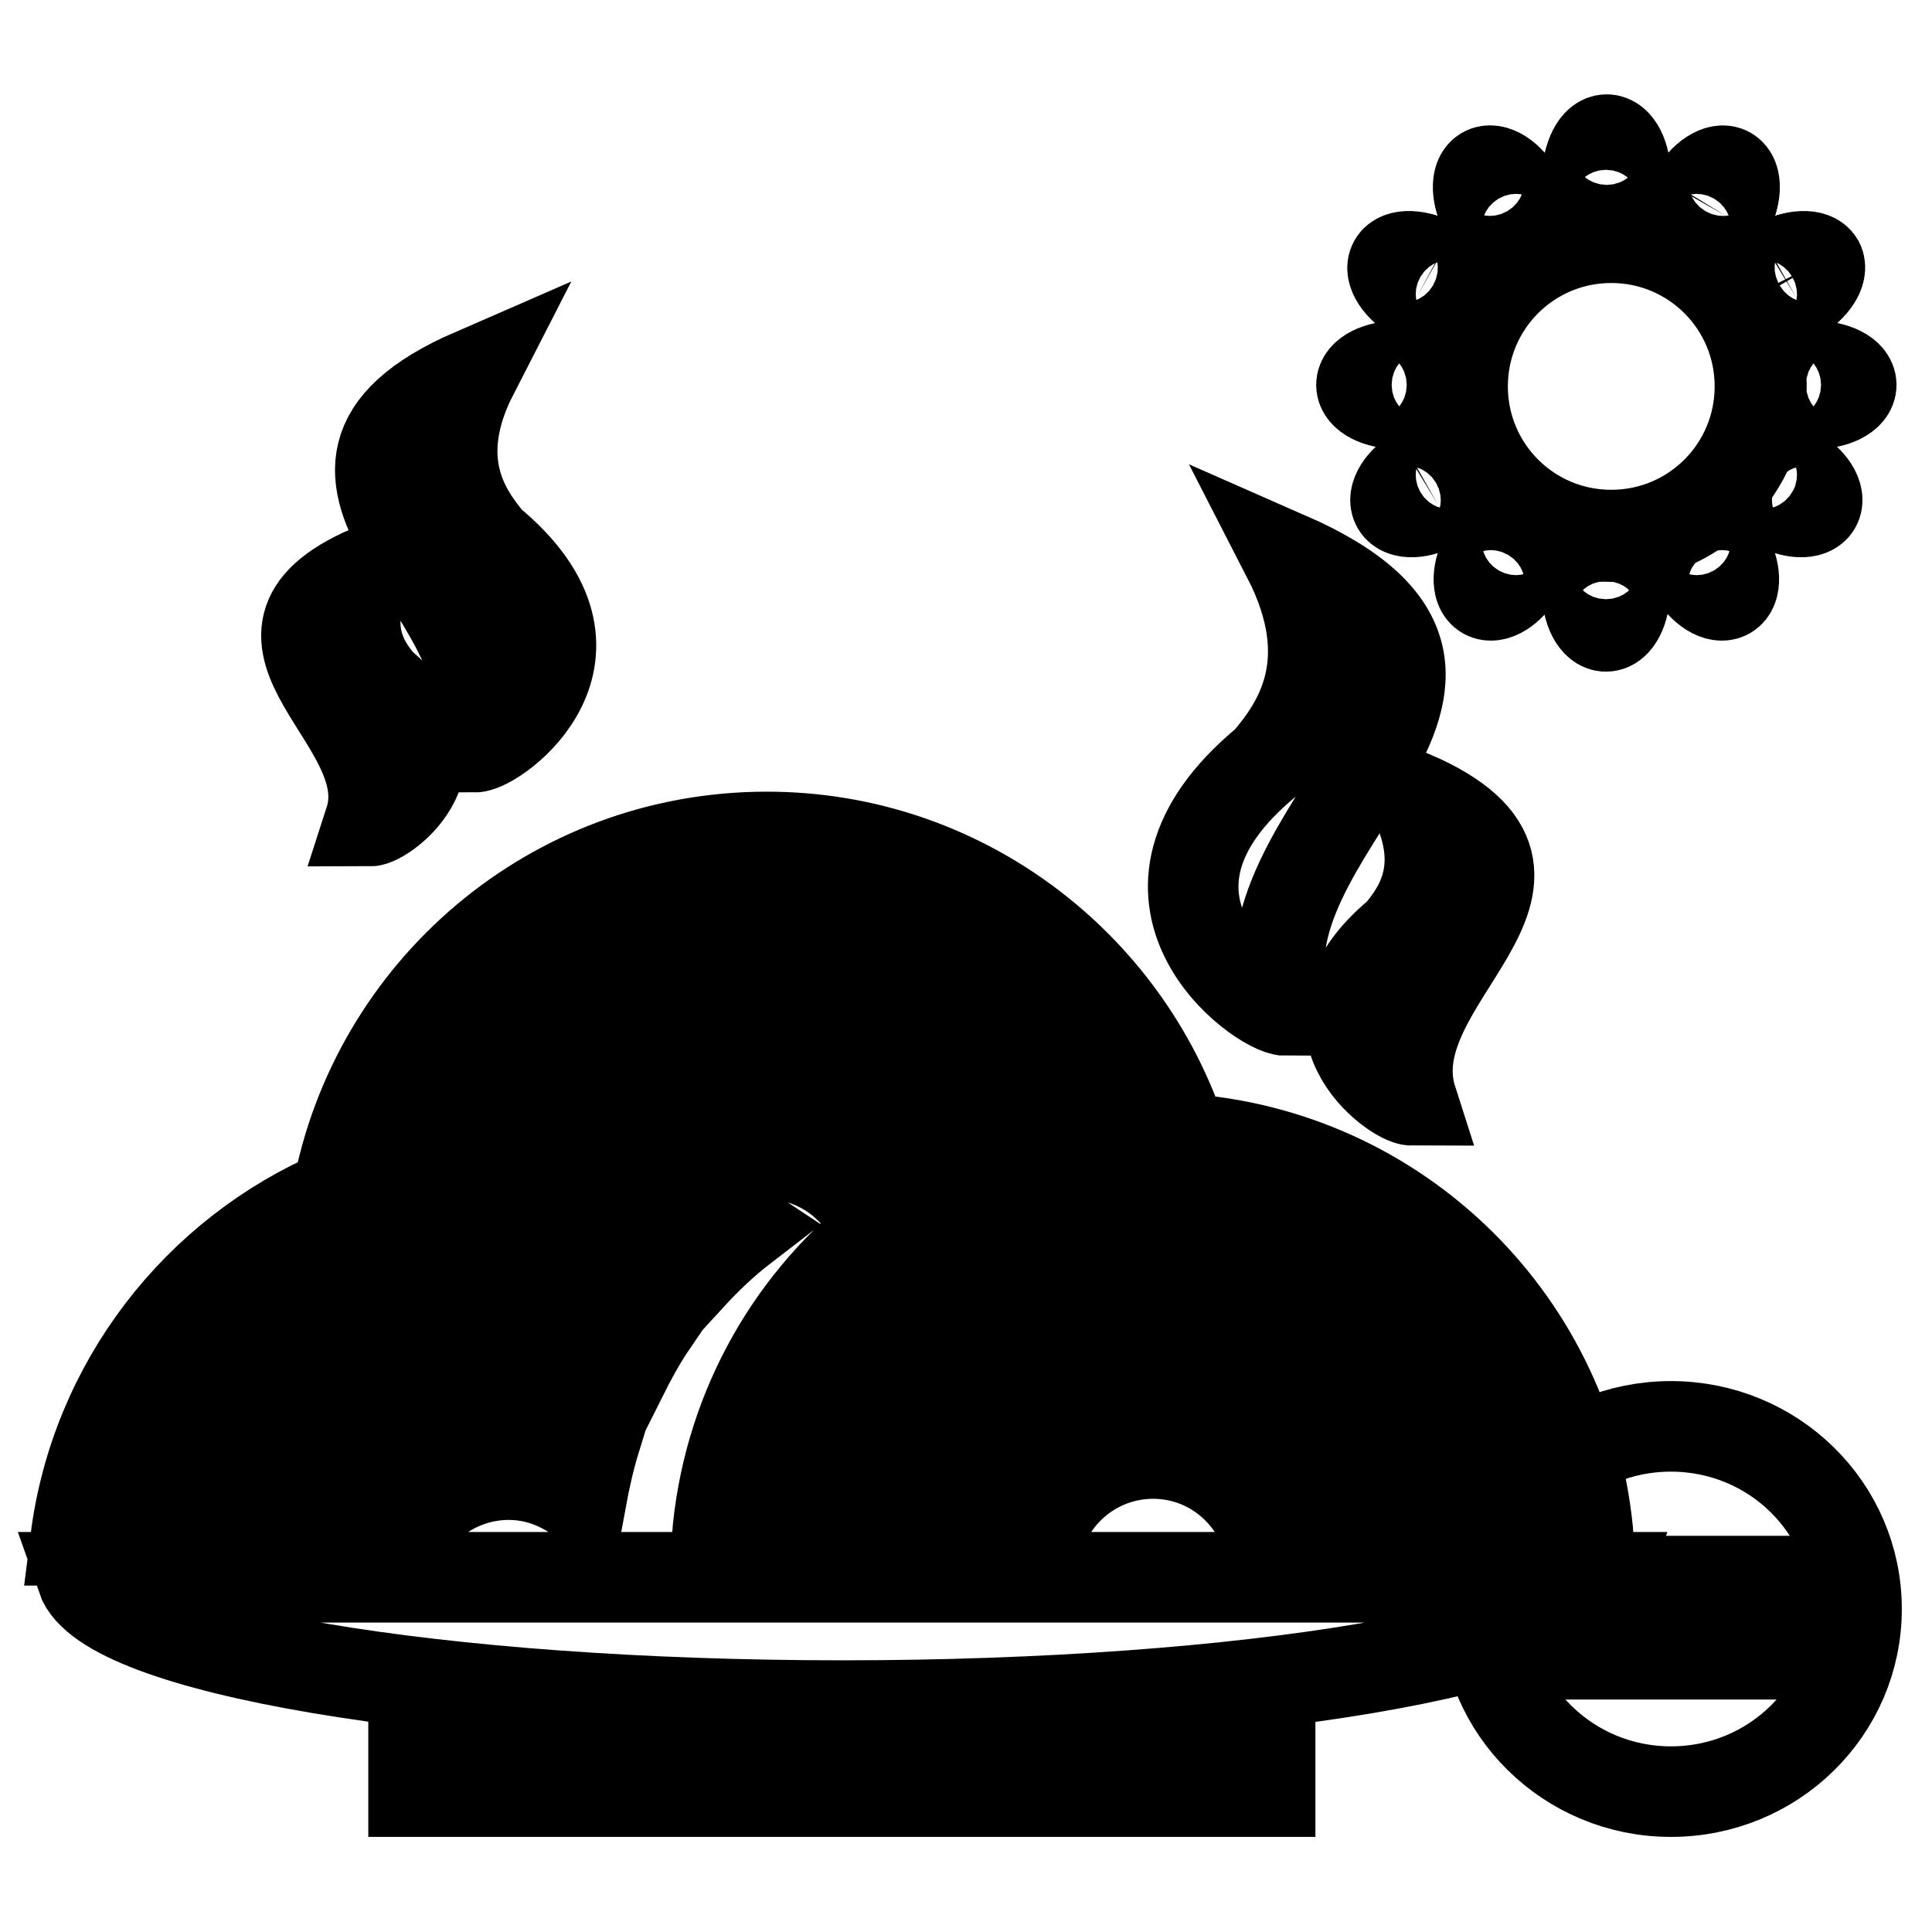
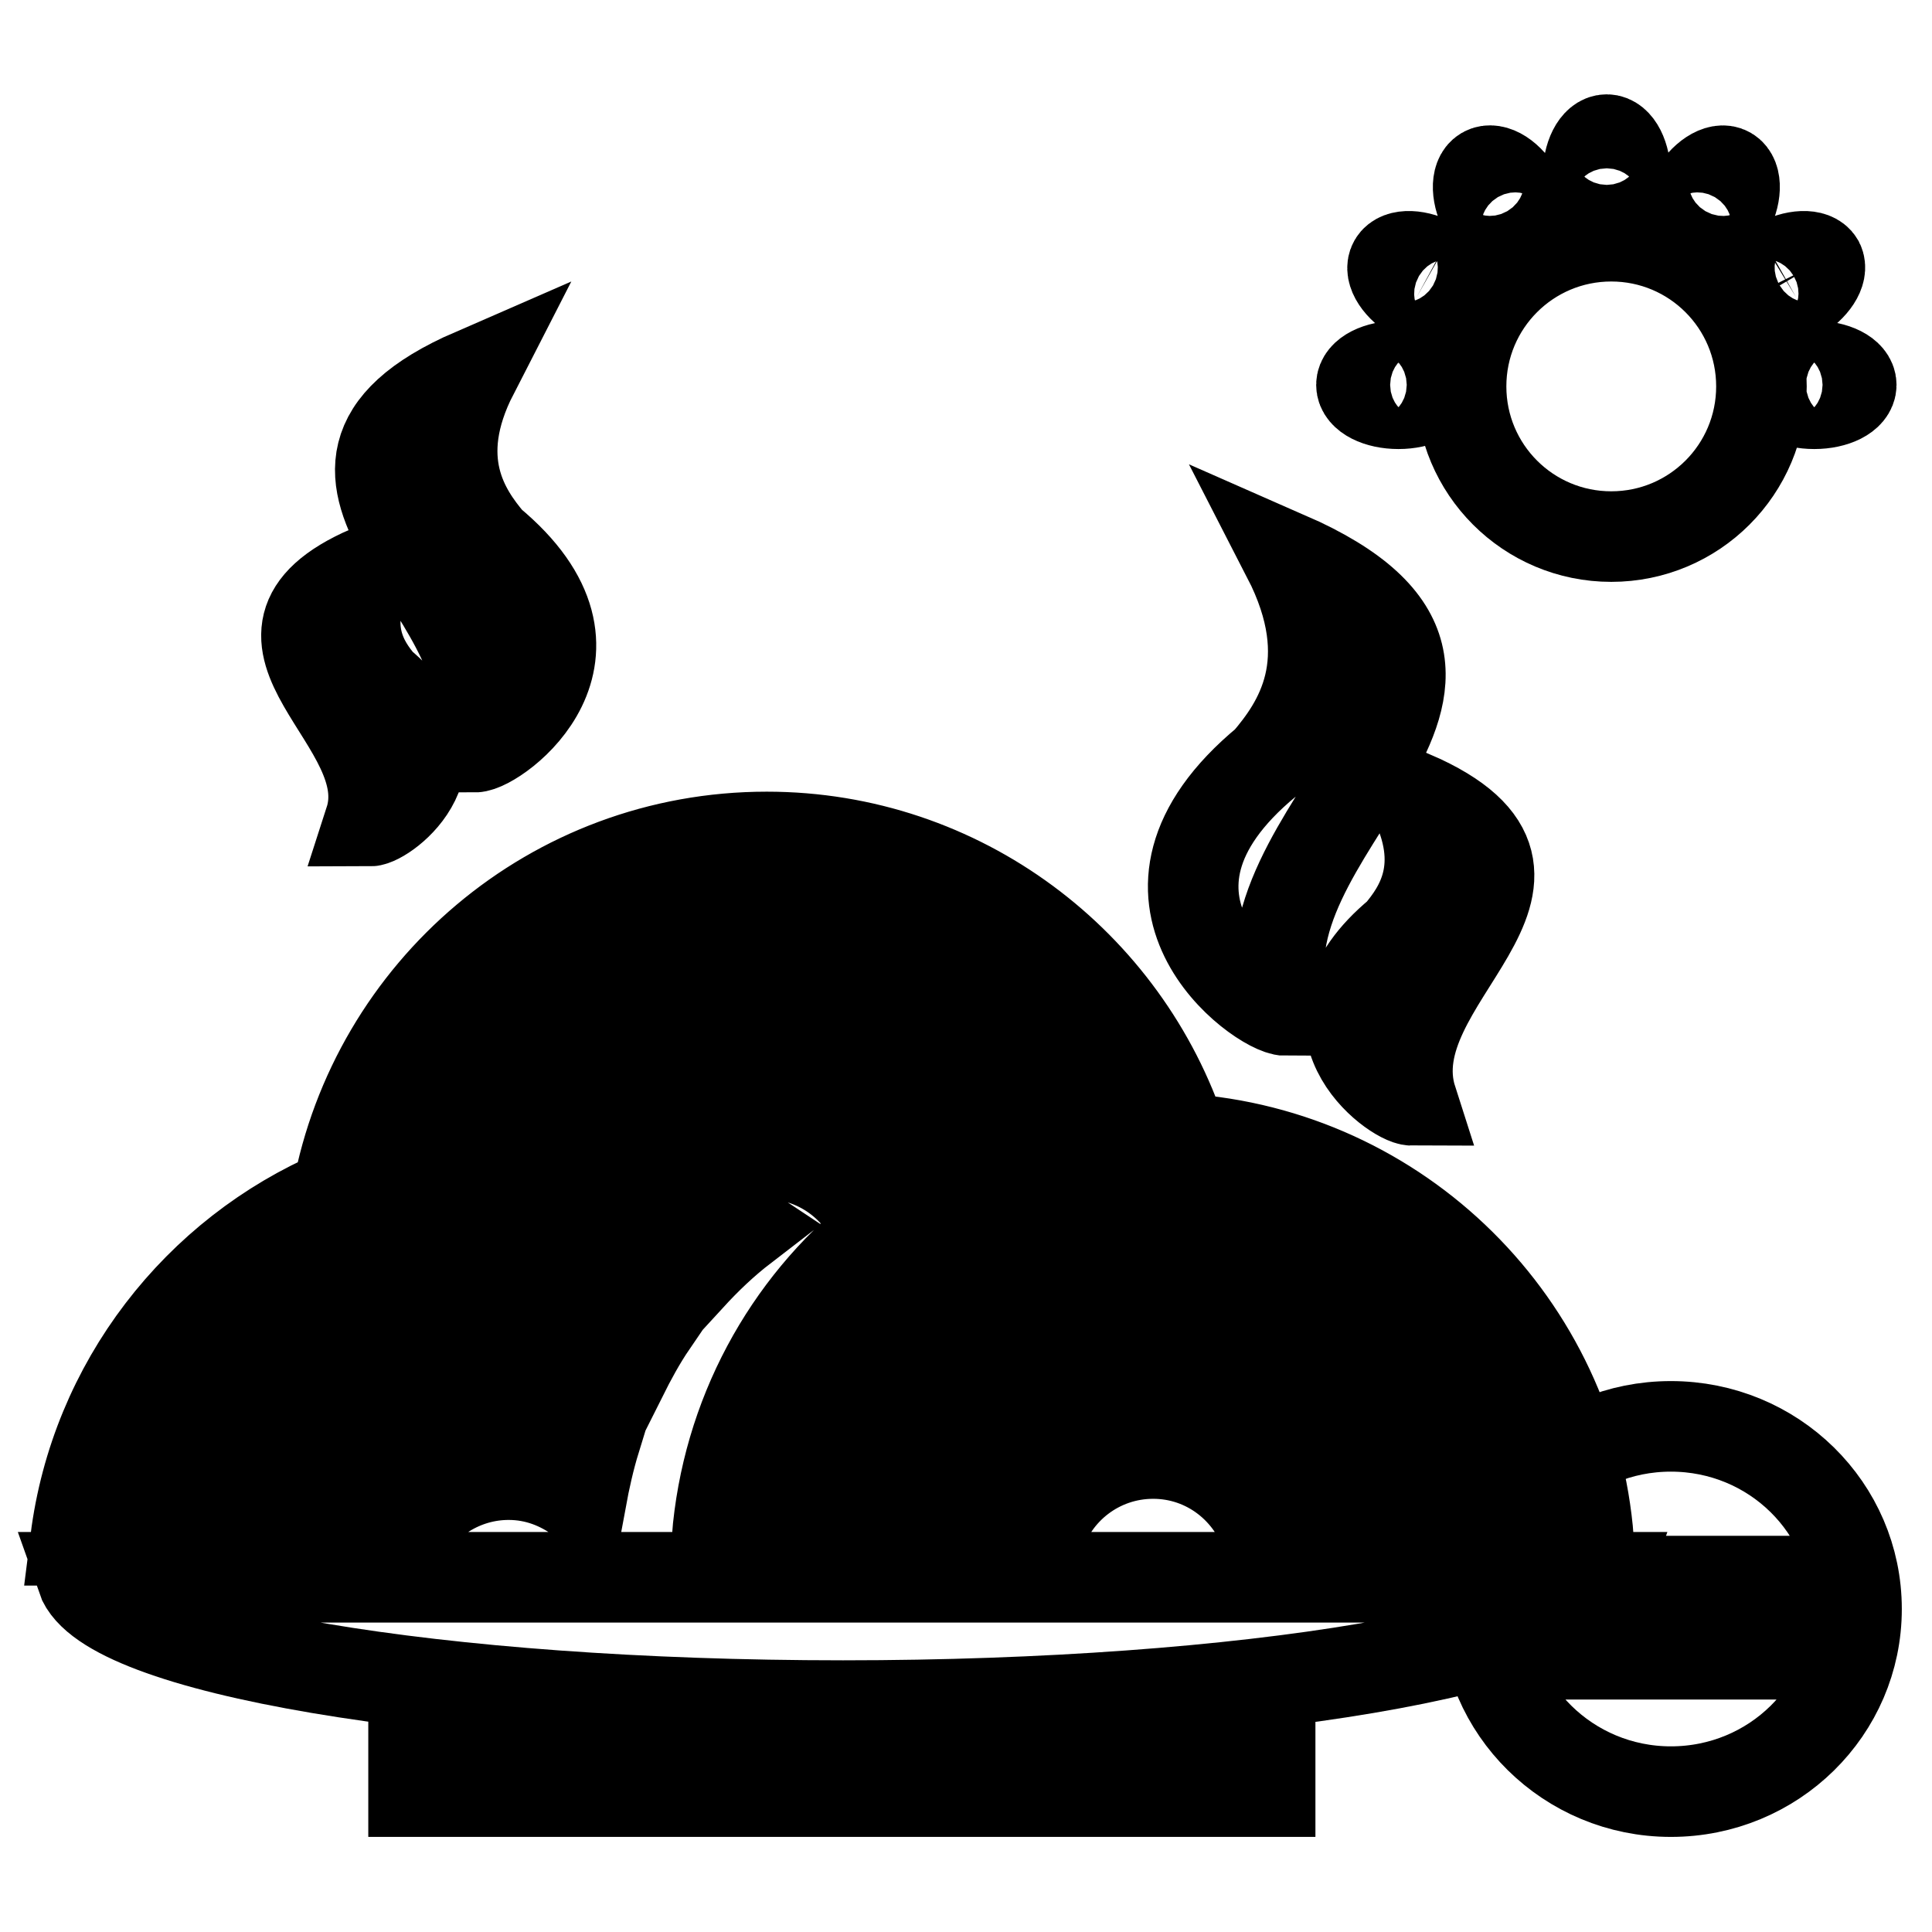
<svg xmlns="http://www.w3.org/2000/svg" version="1.1" x="0px" y="0px" viewBox="0 0 256 256" enable-background="new 0 0 256 256" xml:space="preserve">
  <g>
    <g>
      <path stroke-width="12" fill-opacity="0" stroke="#000000" d="M111.7,226c-53.8,0-97.6-7.5-100.9-17h201.7C209.2,218.5,165.4,226,111.7,226L111.7,226z M168.3,237.4H54.8v-8.1h113.5V237.4L168.3,237.4z M201,204c-2.3-24.7-23-44-48.3-44c-25.3,0-46,19.3-48.3,44H95c1.3-16.4,9.3-30.9,21.4-40.6c-2.2-6.1-8-10.5-14.9-10.5c-4.6,0-8.7,2-11.6,5.2c3,1.3,5.9,2.7,8.6,4.5c-2.6,2-4.9,4.2-7.1,6.6c-7.1-4-15.2-6.3-23.9-6.3c-24.3,0-44.4,17.9-47.9,41.2H10c2.6-20.7,16.2-38,34.7-45.9c5-26.9,28.5-47.3,56.9-47.3c25.7,0,47.5,16.8,55.1,40c28.7,1.9,51.6,24.6,53.8,53.2L201,204L201,204z M82.1,155.3c4.3-6.2,11.3-10.2,19.4-10.2c9.5,0,17.7,5.6,21.4,13.7c2.6-1.5,5.3-2.9,8.1-4c-5.2-11.1-16.4-18.7-29.5-18.7c-12.6,0-23.4,7.2-28.9,17.6C75.9,153.9,79.1,154.5,82.1,155.3L82.1,155.3z M101.5,120.2c-21.9,0-40.4,14.6-46.4,34.6c2.8-0.6,5.8-1,8.8-1.2c6-15,20.6-25.5,37.7-25.5c16.6,0,30.9,10,37.2,24.3c2.6-0.6,5.2-1.2,7.9-1.4C139.5,132.9,122.1,120.2,101.5,120.2L101.5,120.2z M67.5,170.7c6.8,0,13.2,1.7,18.9,4.7c-1.5,2.2-2.8,4.6-4,7c-4.5-2.3-9.5-3.6-14.9-3.6c-15.5,0-28.4,10.8-31.8,25.3h-8.2C31,185,47.5,170.7,67.5,170.7L67.5,170.7z M67.5,187.7c4.1,0,8,1.1,11.4,3c-0.8,2.6-1.4,5.3-1.9,8c-2.7-2-5.9-3.3-9.6-3.3c-6.1,0-11.4,3.5-14.1,8.5H45C48.1,194.5,57,187.7,67.5,187.7L67.5,187.7z M152.7,167.8c20.9,0,38.1,15.8,40.4,36.1H185c-2.2-15.9-15.8-28.1-32.3-28.1s-30.1,12.2-32.3,28.1h-8.1C114.5,183.6,131.8,167.8,152.7,167.8L152.7,167.8z M152.7,184.9c11.5,0,21.1,8.2,23.2,19.1h-7.9c-2-6.6-8-11.4-15.2-11.4c-7.2,0-13.3,4.8-15.2,11.4h-7.9C131.6,193.1,141.2,184.9,152.7,184.9L152.7,184.9z M187.1,145.8c-2.3,0-16.3-10-1.7-22.1c2.7-3.2,6.6-8.8,1.8-18.2C212.4,116.5,181.9,129.6,187.1,145.8L187.1,145.8z M170.4,133.9c-3.4,0-24.3-15-2.5-33c4.1-4.8,9.9-13.1,2.7-27.1C208,90.2,162.5,109.8,170.4,133.9L170.4,133.9z M62.9,99c6.5-19.9-31-36.1-0.2-49.5c-5.9,11.5-1.1,18.4,2.2,22.3C82.9,86.7,65.7,99,62.9,99L62.9,99z M50.4,90.6c12,10,0.5,18.2-1.4,18.2c4.3-13.3-20.8-24.2-0.1-33.2C45,83.3,48.2,88,50.4,90.6L50.4,90.6z" />
      <path stroke-width="12" fill-opacity="0" stroke="#000000" d="M240.4,53.5c-2.7,0-4.9-1.1-4.9-2.5s2.2-2.5,4.9-2.5c2.7,0,4.9,1.1,4.9,2.5C245.3,52.4,243.1,53.5,240.4,53.5L240.4,53.5z M238,39.4c-2.3,1.3-4.8,1.4-5.5,0.2c-0.7-1.2,0.6-3.3,3-4.6c2.3-1.3,4.8-1.4,5.5-0.2C241.6,36,240.3,38,238,39.4L238,39.4z M224.2,31.3c-1.2-0.7-1.1-3.2,0.2-5.5c1.3-2.3,3.4-3.7,4.6-3c1.2,0.7,1.1,3.2-0.2,5.5C227.5,30.7,225.4,32,224.2,31.3L224.2,31.3z M212.9,28.3c-1.4,0-2.5-2.2-2.5-4.9c0-2.7,1.1-4.9,2.5-4.9s2.5,2.2,2.5,4.9C215.4,26.1,214.3,28.3,212.9,28.3L212.9,28.3z M201.5,31.3c-1.2,0.7-3.3-0.6-4.6-3c-1.3-2.3-1.4-4.8-0.2-5.5c1.2-0.7,3.3,0.6,4.6,3C202.6,28.2,202.7,30.6,201.5,31.3L201.5,31.3z M213.5,31.3c11,0,19.9,8.9,19.9,19.9c0,11-8.9,19.9-19.9,19.9c-11,0-19.9-8.9-19.9-19.9S202.5,31.3,213.5,31.3L213.5,31.3z M187.7,39.4c-2.3-1.3-3.7-3.4-3-4.6c0.7-1.2,3.2-1.1,5.5,0.2c2.3,1.3,3.7,3.4,3,4.6C192.5,40.8,190.1,40.7,187.7,39.4L187.7,39.4z M190.2,51c0,1.4-2.2,2.5-4.9,2.5c-2.7,0-4.9-1.1-4.9-2.5s2.2-2.5,4.9-2.5C188,48.4,190.2,49.6,190.2,51L190.2,51z" />
-       <path stroke-width="12" fill-opacity="0" stroke="#000000" d="M240.1,53.5c-2.7,0-4.8-1.1-4.8-2.5s2.2-2.5,4.8-2.5s4.8,1.1,4.8,2.5S242.7,53.5,240.1,53.5L240.1,53.5z M237.7,39.5c-2.3,1.3-4.7,1.4-5.4,0.2c-0.7-1.2,0.6-3.3,2.9-4.6c2.3-1.3,4.7-1.4,5.4-0.2C241.3,36.1,240,38.2,237.7,39.5L237.7,39.5z M224.1,31.5c-1.2-0.7-1.1-3.1,0.2-5.4c1.3-2.3,3.4-3.6,4.6-2.9c1.2,0.7,1.1,3.1-0.2,5.4C227.3,30.9,225.3,32.2,224.1,31.5L224.1,31.5z M212.8,28.5c-1.4,0-2.5-2.2-2.5-4.8c0-2.7,1.1-4.8,2.5-4.8s2.5,2.2,2.5,4.8C215.3,26.4,214.2,28.5,212.8,28.5L212.8,28.5z M201.6,31.5c-1.2,0.7-3.3-0.6-4.6-2.9c-1.3-2.3-1.4-4.7-0.2-5.4c1.2-0.7,3.3,0.6,4.6,2.9C202.7,28.4,202.8,30.8,201.6,31.5L201.6,31.5z M213.5,31.5c10.9,0,19.7,8.8,19.7,19.7s-8.8,19.7-19.7,19.7c-10.9,0-19.7-8.8-19.7-19.7C193.8,40.3,202.6,31.5,213.5,31.5L213.5,31.5z M190.5,66.8c-2.3,1.3-4.7,1.4-5.4,0.2c-0.7-1.2,0.6-3.3,2.9-4.6c2.3-1.3,4.7-1.4,5.4-0.2C194.1,63.4,192.8,65.4,190.5,66.8L190.5,66.8z M188,39.5c-2.3-1.3-3.6-3.4-2.9-4.6c0.7-1.2,3.1-1.1,5.4,0.2c2.3,1.3,3.6,3.4,2.9,4.6C192.7,40.9,190.3,40.8,188,39.5L188,39.5z M190.4,51c0,1.4-2.2,2.5-4.8,2.5c-2.7,0-4.8-1.1-4.8-2.5s2.2-2.5,4.8-2.5C188.3,48.5,190.4,49.6,190.4,51L190.4,51z M201.6,70.4c1.2,0.7,1.1,3.1-0.2,5.4c-1.3,2.3-3.4,3.6-4.6,2.9c-1.2-0.7-1.1-3.1,0.2-5.4S200.4,69.7,201.6,70.4L201.6,70.4z M212.8,73.4c1.4,0,2.5,2.2,2.5,4.8s-1.1,4.8-2.5,4.8s-2.5-2.2-2.5-4.8S211.4,73.4,212.8,73.4L212.8,73.4z M224.1,70.4c1.2-0.7,3.3,0.6,4.6,2.9c1.3,2.3,1.4,4.7,0.2,5.4c-1.2,0.7-3.3-0.6-4.6-2.9C223,73.5,222.9,71.1,224.1,70.4L224.1,70.4z M237.7,62.4c2.3,1.3,3.6,3.4,2.9,4.6c-0.7,1.2-3.1,1.1-5.4-0.2c-2.3-1.3-3.6-3.4-2.9-4.6C232.9,61,235.4,61.1,237.7,62.4L237.7,62.4z" />
      <path stroke-width="12" fill-opacity="0" stroke="#000000" d="M221.4,237.4c-13.6,0-24.6-10.9-24.6-24.2c0-13.4,11-24.2,24.6-24.2c13.6,0,24.6,10.8,24.6,24.2C246,226.6,235,237.4,221.4,237.4L221.4,237.4z M236.2,209.5h-29.5v9.7h29.5V209.5L236.2,209.5z" />
    </g>
  </g>
</svg>